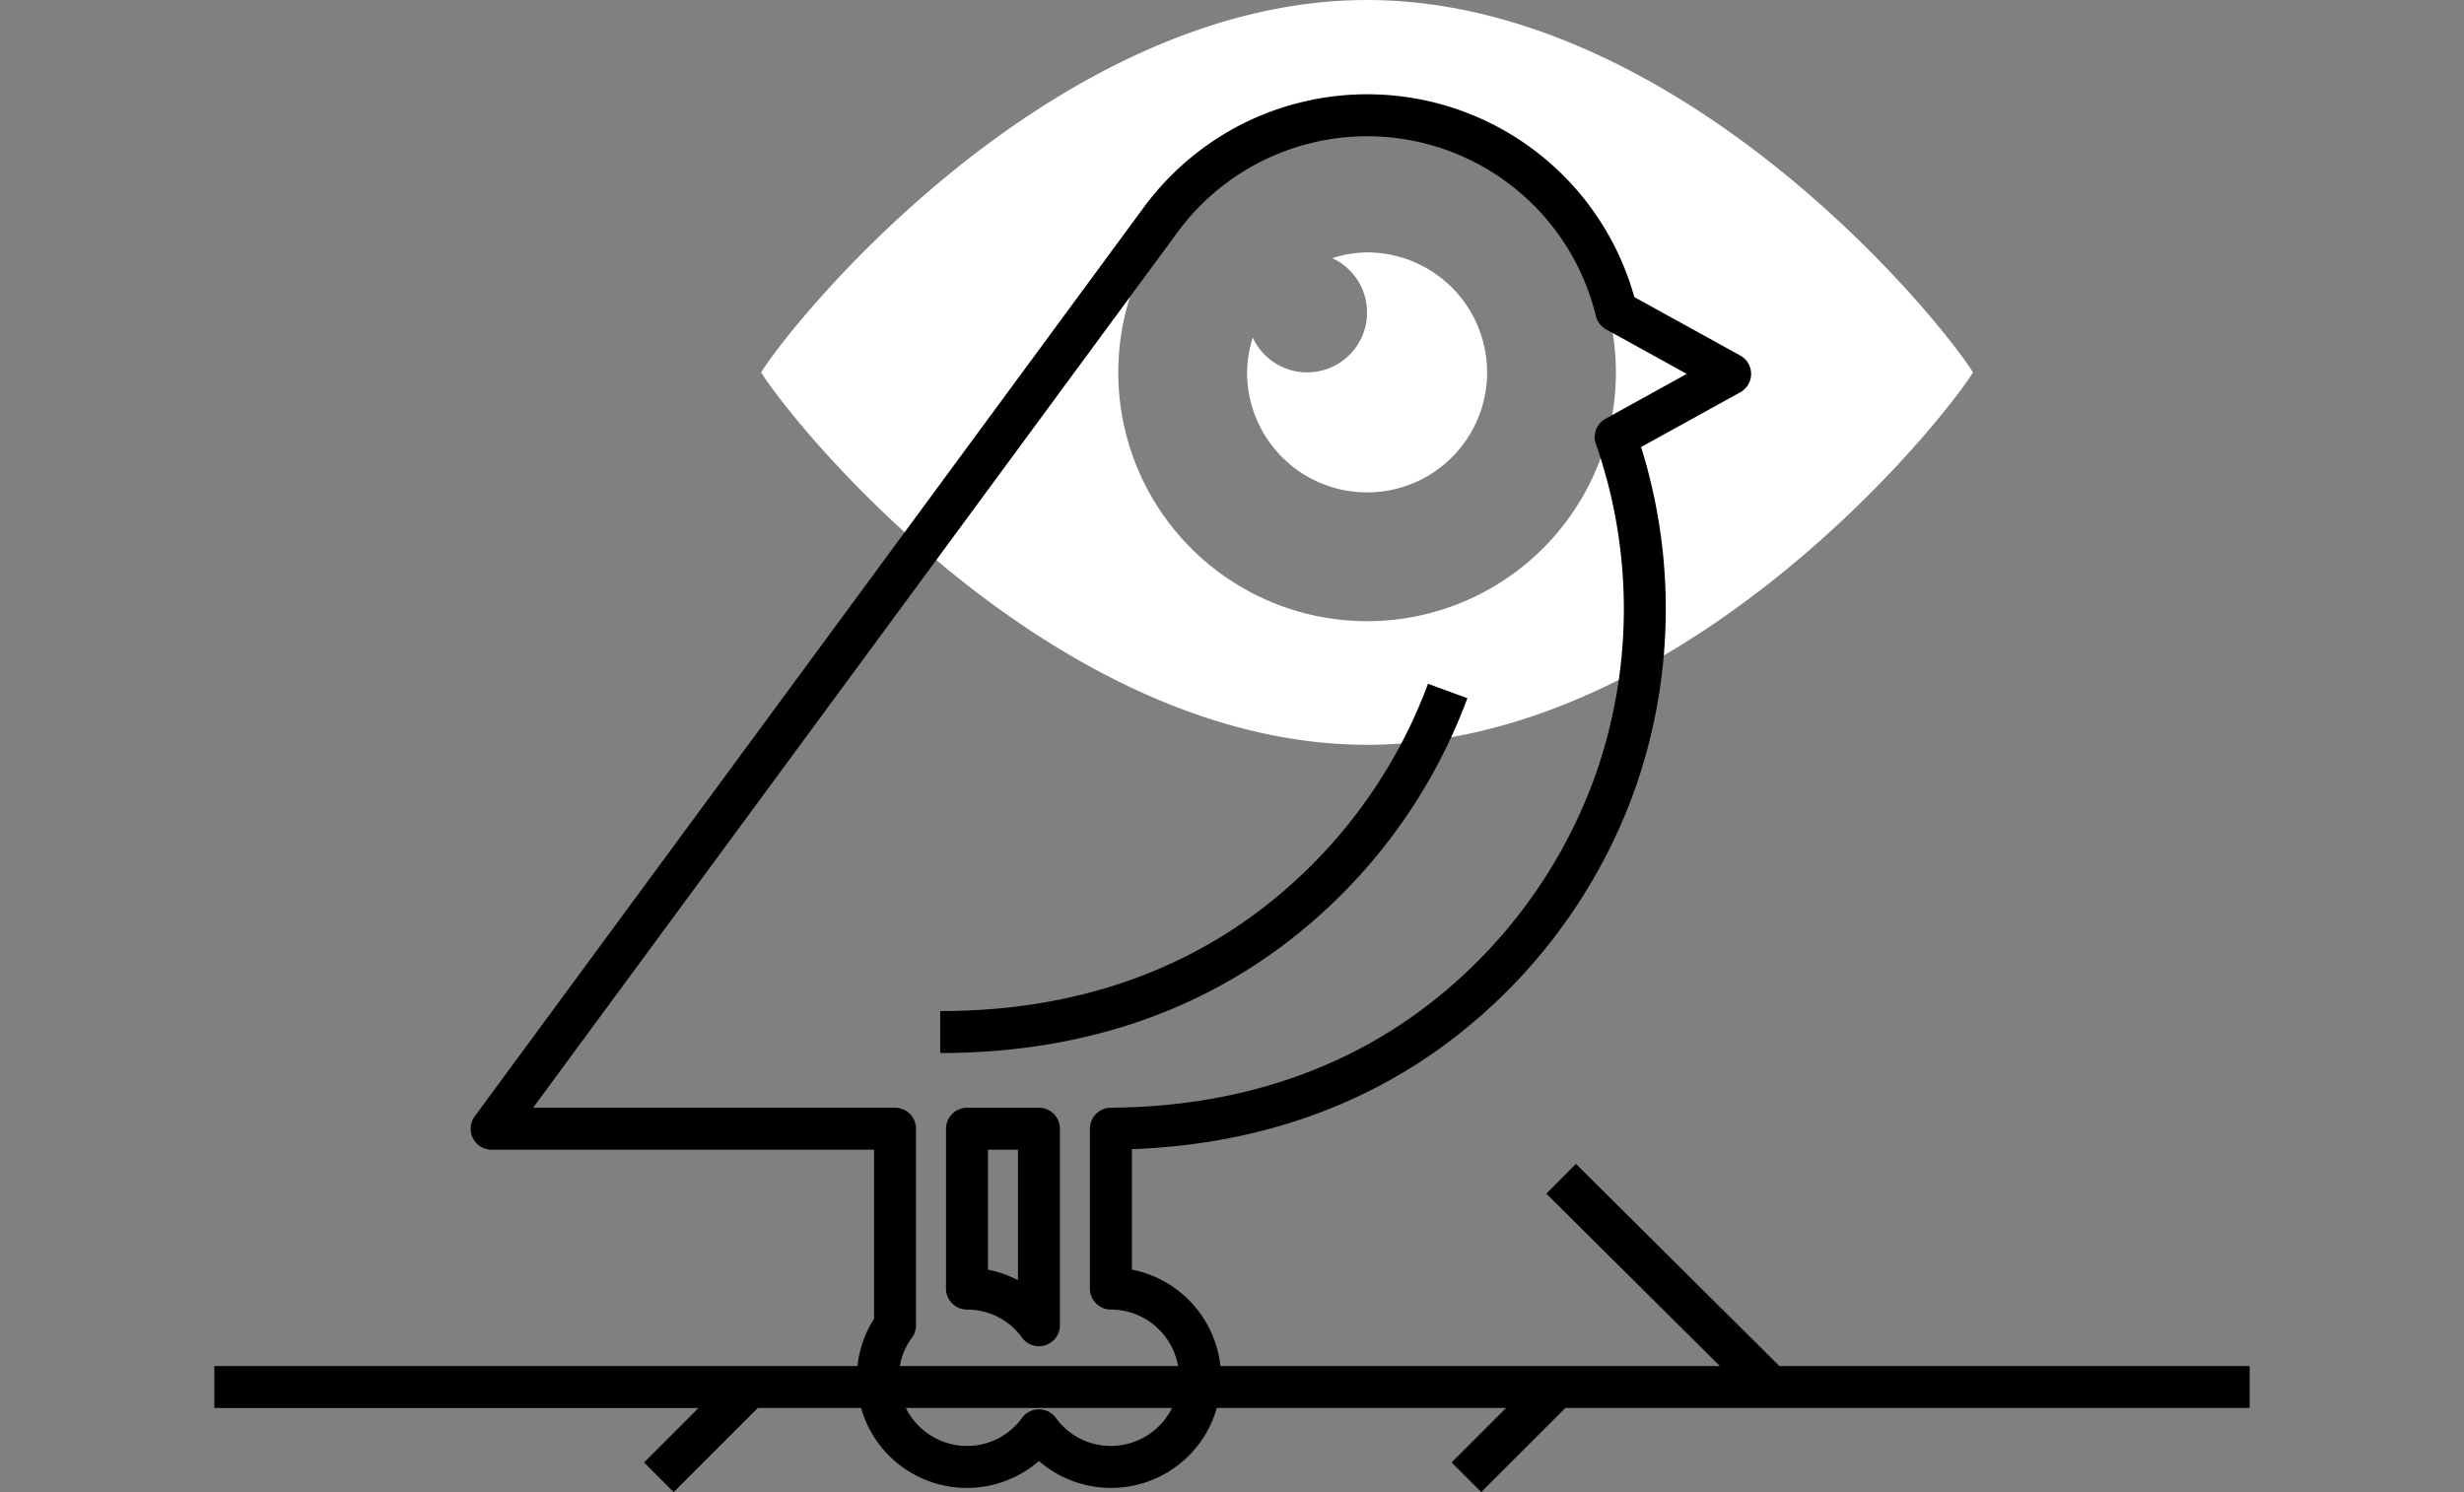
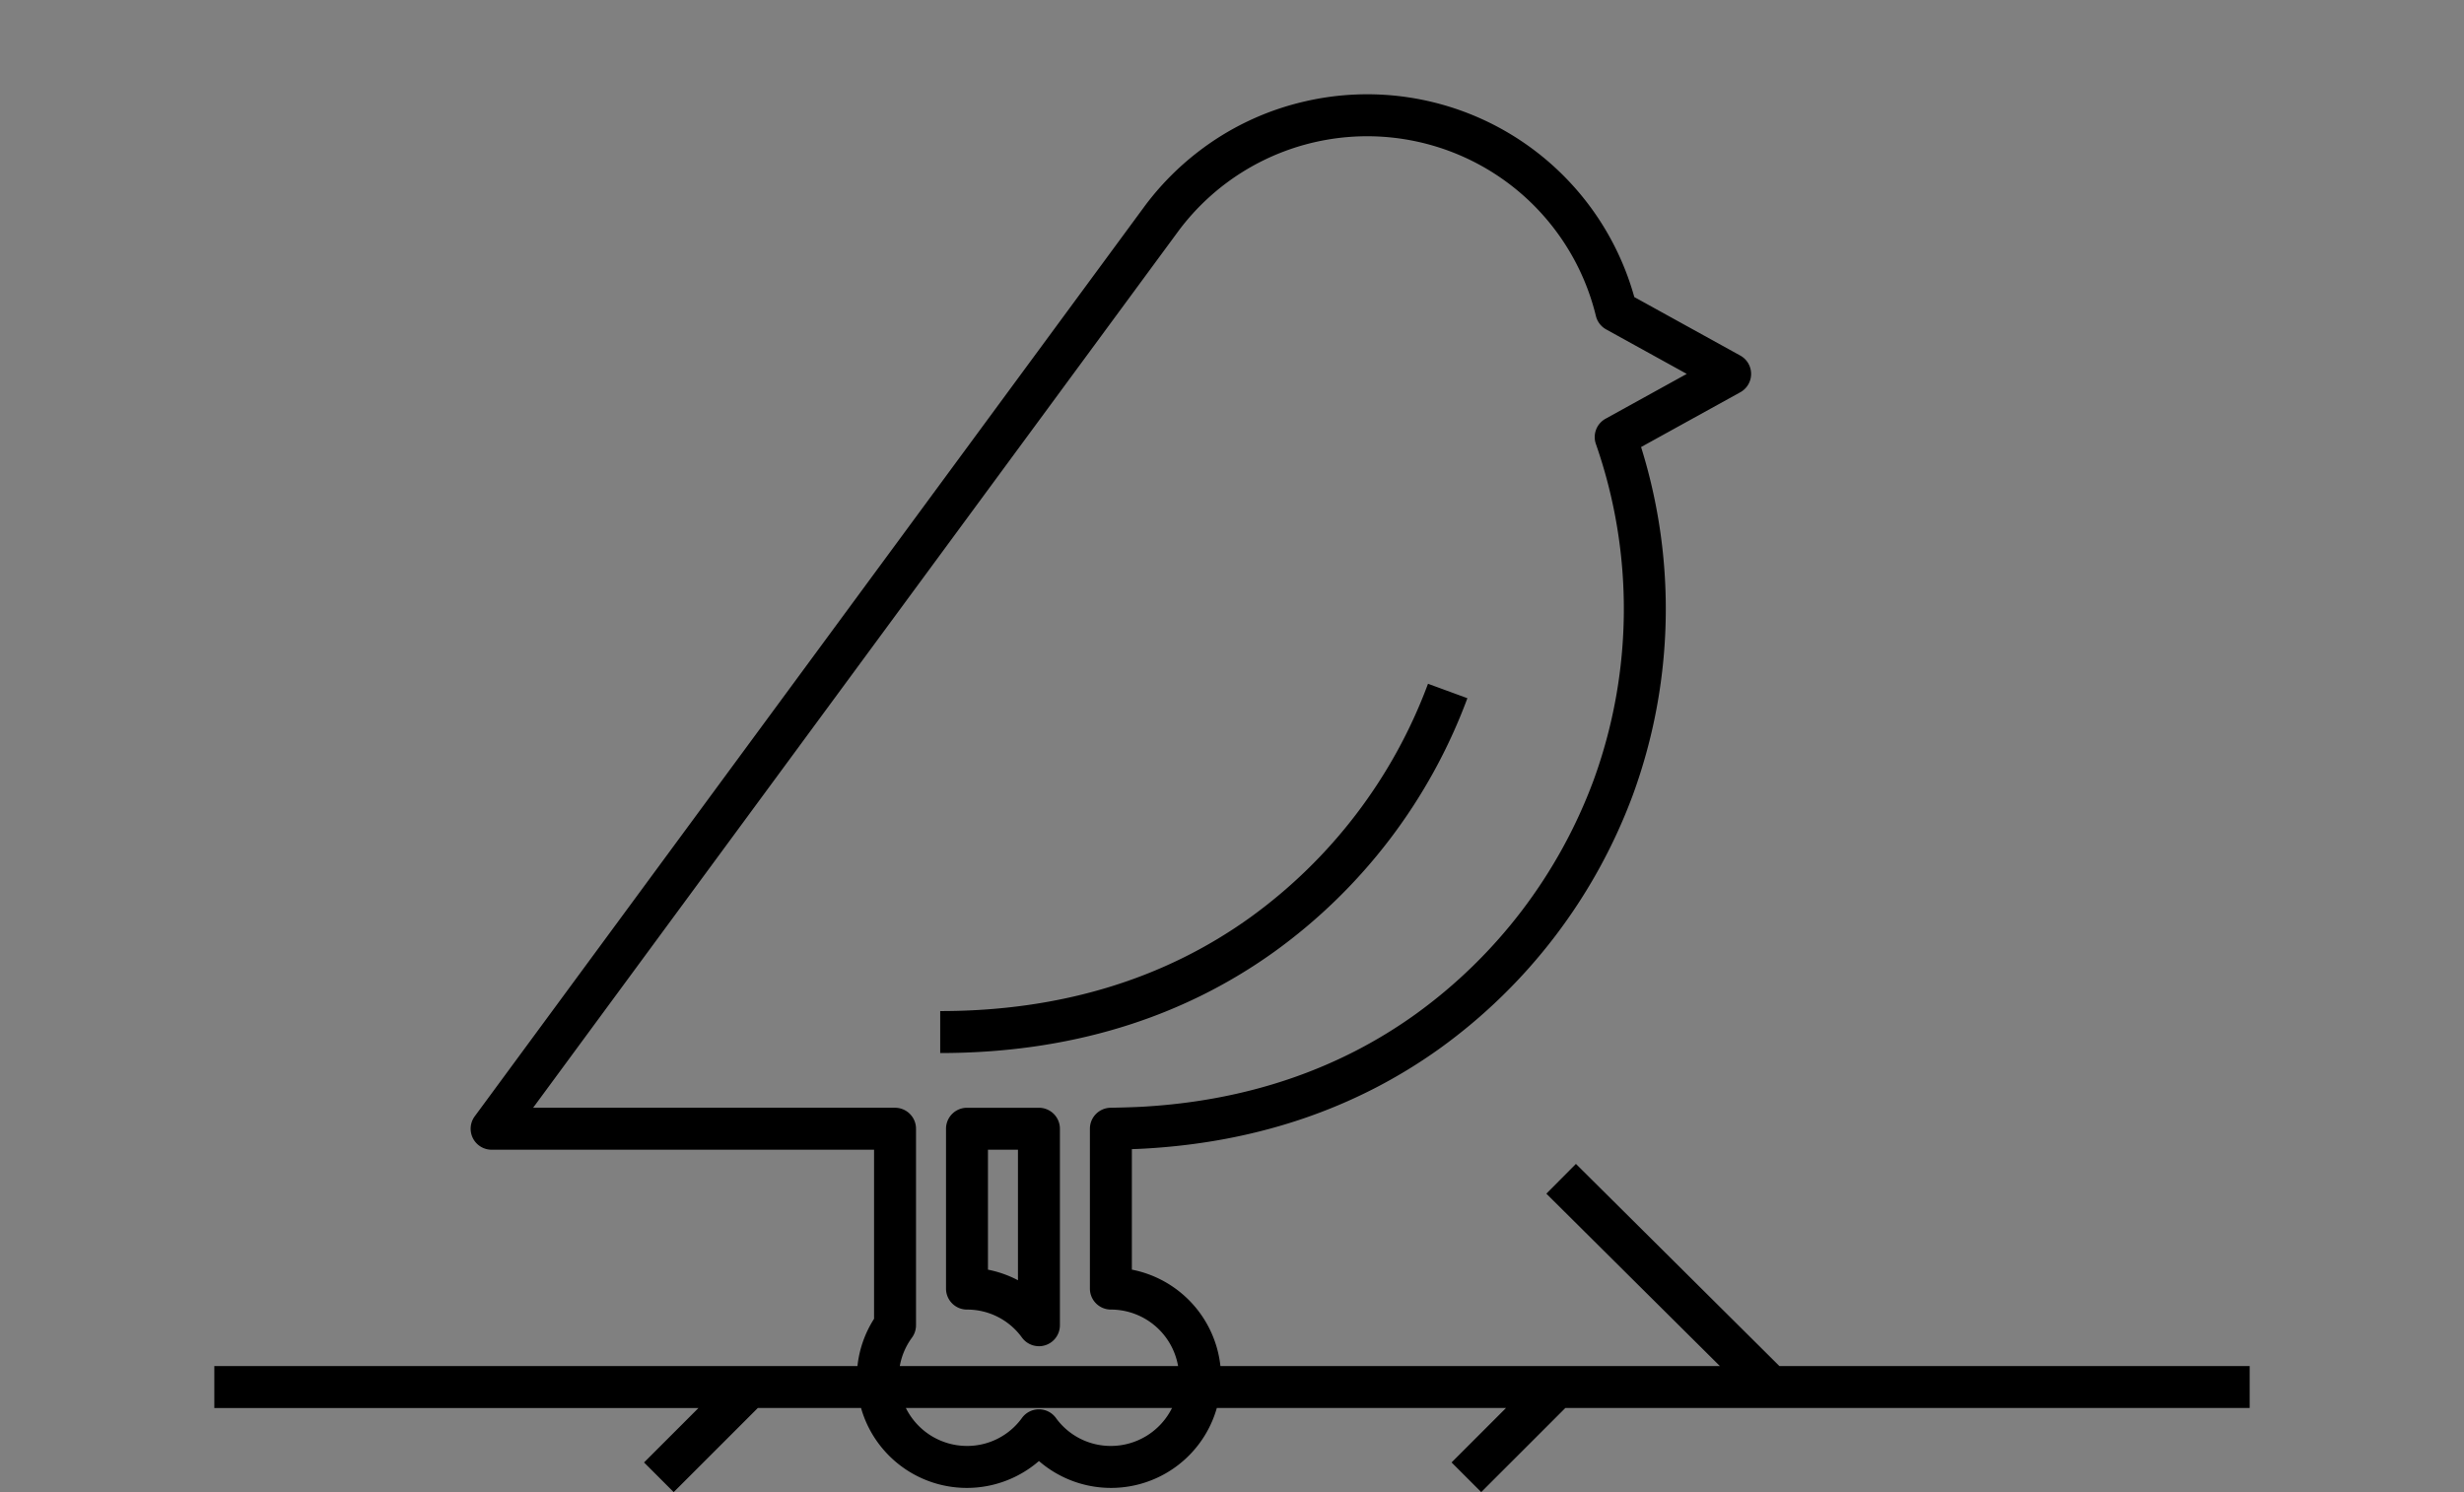
<svg xmlns="http://www.w3.org/2000/svg" preserveAspectRatio="xMidYMid meet" viewBox="0 0 574.834 348.142">
  <rect x="0" y="0" width="574.834" height="348.142" fill="#808080" stroke="none" />
  <defs>
    <style>.a{fill:#fff;}</style>
  </defs>
  <g transform="translate(-53.547 -224.51)">
    <g transform="translate(231.112 224.51)">
-       <path class="a" d="M377.194,311.4a28,28,0,0,0-28-28,27.717,27.717,0,0,0-8.115,1.336,13.975,13.975,0,1,1-18.547,18.548A27.67,27.67,0,0,0,321.2,311.4a28,28,0,0,0,56,0m30.049,0a58.047,58.047,0,1,1-58.048-58.048A58.048,58.048,0,0,1,407.243,311.4m83.316,0c-2.959-4.815-18.3-25.107-42.781-45.358-22.9-18.944-58.589-41.527-98.581-41.527s-75.686,22.583-98.583,41.527c-24.478,20.252-39.823,40.544-42.781,45.358,2.958,4.815,18.3,25.108,42.781,45.36,22.9,18.945,58.588,41.527,98.583,41.527s75.683-22.582,98.581-41.527C472.257,336.5,487.6,316.21,490.559,311.4" transform="translate(-207.833 -224.51)" />
-     </g>
+       </g>
    <g transform="translate(103.547 246.508)">
      <path d="M399.106,568.637l-6.919-6.92,12.7-12.7H337.424a25.667,25.667,0,0,1-41.5,12.373,25.666,25.666,0,0,1-41.5-12.373H230.34l-19.625,19.623-6.919-6.92,12.7-12.7H103.547v-9.786H253.586a25.445,25.445,0,0,1,3.874-11.03v-39.45h-89.22a4.893,4.893,0,0,1-3.941-7.793L320.735,268.4a64.988,64.988,0,0,1,12.18-12.368,64.122,64.122,0,0,1,24.723-11.8,64.665,64.665,0,0,1,77.181,45.576l24.724,13.649a4.893,4.893,0,0,1,0,8.567L436.4,324.8a126.54,126.54,0,0,1-1.911,81.161,127.627,127.627,0,0,1-45.033,59.151c-19.57,14.039-42.74,21.905-68.861,23.379-.9.051-1.957.094-2.992.13v28.11a25.755,25.755,0,0,1,20.66,22.5H454.785L414.3,499.007l6.9-6.943,47.468,47.165H578.381v9.786H418.732ZM295.923,549.325h0a4.892,4.892,0,0,1,3.95,2,15.762,15.762,0,0,0,12.835,6.544,15.93,15.93,0,0,0,14.263-8.86H264.877a15.927,15.927,0,0,0,14.262,8.86,15.766,15.766,0,0,0,12.836-6.544A4.893,4.893,0,0,1,295.923,549.325Zm-32.459-10.1h64.921a15.936,15.936,0,0,0-15.677-13.177,4.893,4.893,0,0,1-4.893-4.893v-37.3a4.892,4.892,0,0,1,4.809-4.892c.045,0,4.626-.082,7.418-.24,24.238-1.369,45.673-8.622,63.71-21.562A117.734,117.734,0,0,0,425.3,402.594a116.723,116.723,0,0,0,.558-78.5,4.893,4.893,0,0,1,2.254-5.9l18.943-10.46-18.807-10.382a4.9,4.9,0,0,1-2.39-3.134,54.91,54.91,0,0,0-97.268-19.985L177.918,478.963h84.435a4.893,4.893,0,0,1,4.893,4.893v45.851a4.9,4.9,0,0,1-.943,2.889A15.829,15.829,0,0,0,263.464,539.229Zm32.461-4.629a4.895,4.895,0,0,1-3.95-2,15.763,15.763,0,0,0-12.836-6.544,4.893,4.893,0,0,1-4.893-4.893v-37.3a4.893,4.893,0,0,1,4.893-4.893h16.785a4.893,4.893,0,0,1,4.893,4.893v45.851a4.893,4.893,0,0,1-4.892,4.893Zm-11.893-17.857a25.784,25.784,0,0,1,7,2.467V488.749h-7Zm-11.14-50.55v-9.786c27.778,0,52.087-7.333,72.252-21.8a117.774,117.774,0,0,0,41.547-54.568l9.188,3.369a127.65,127.65,0,0,1-45.032,59.151C328.986,458.243,302.758,466.194,272.891,466.194Z" transform="translate(-103.547 -242.494)" />
    </g>
  </g>
</svg>